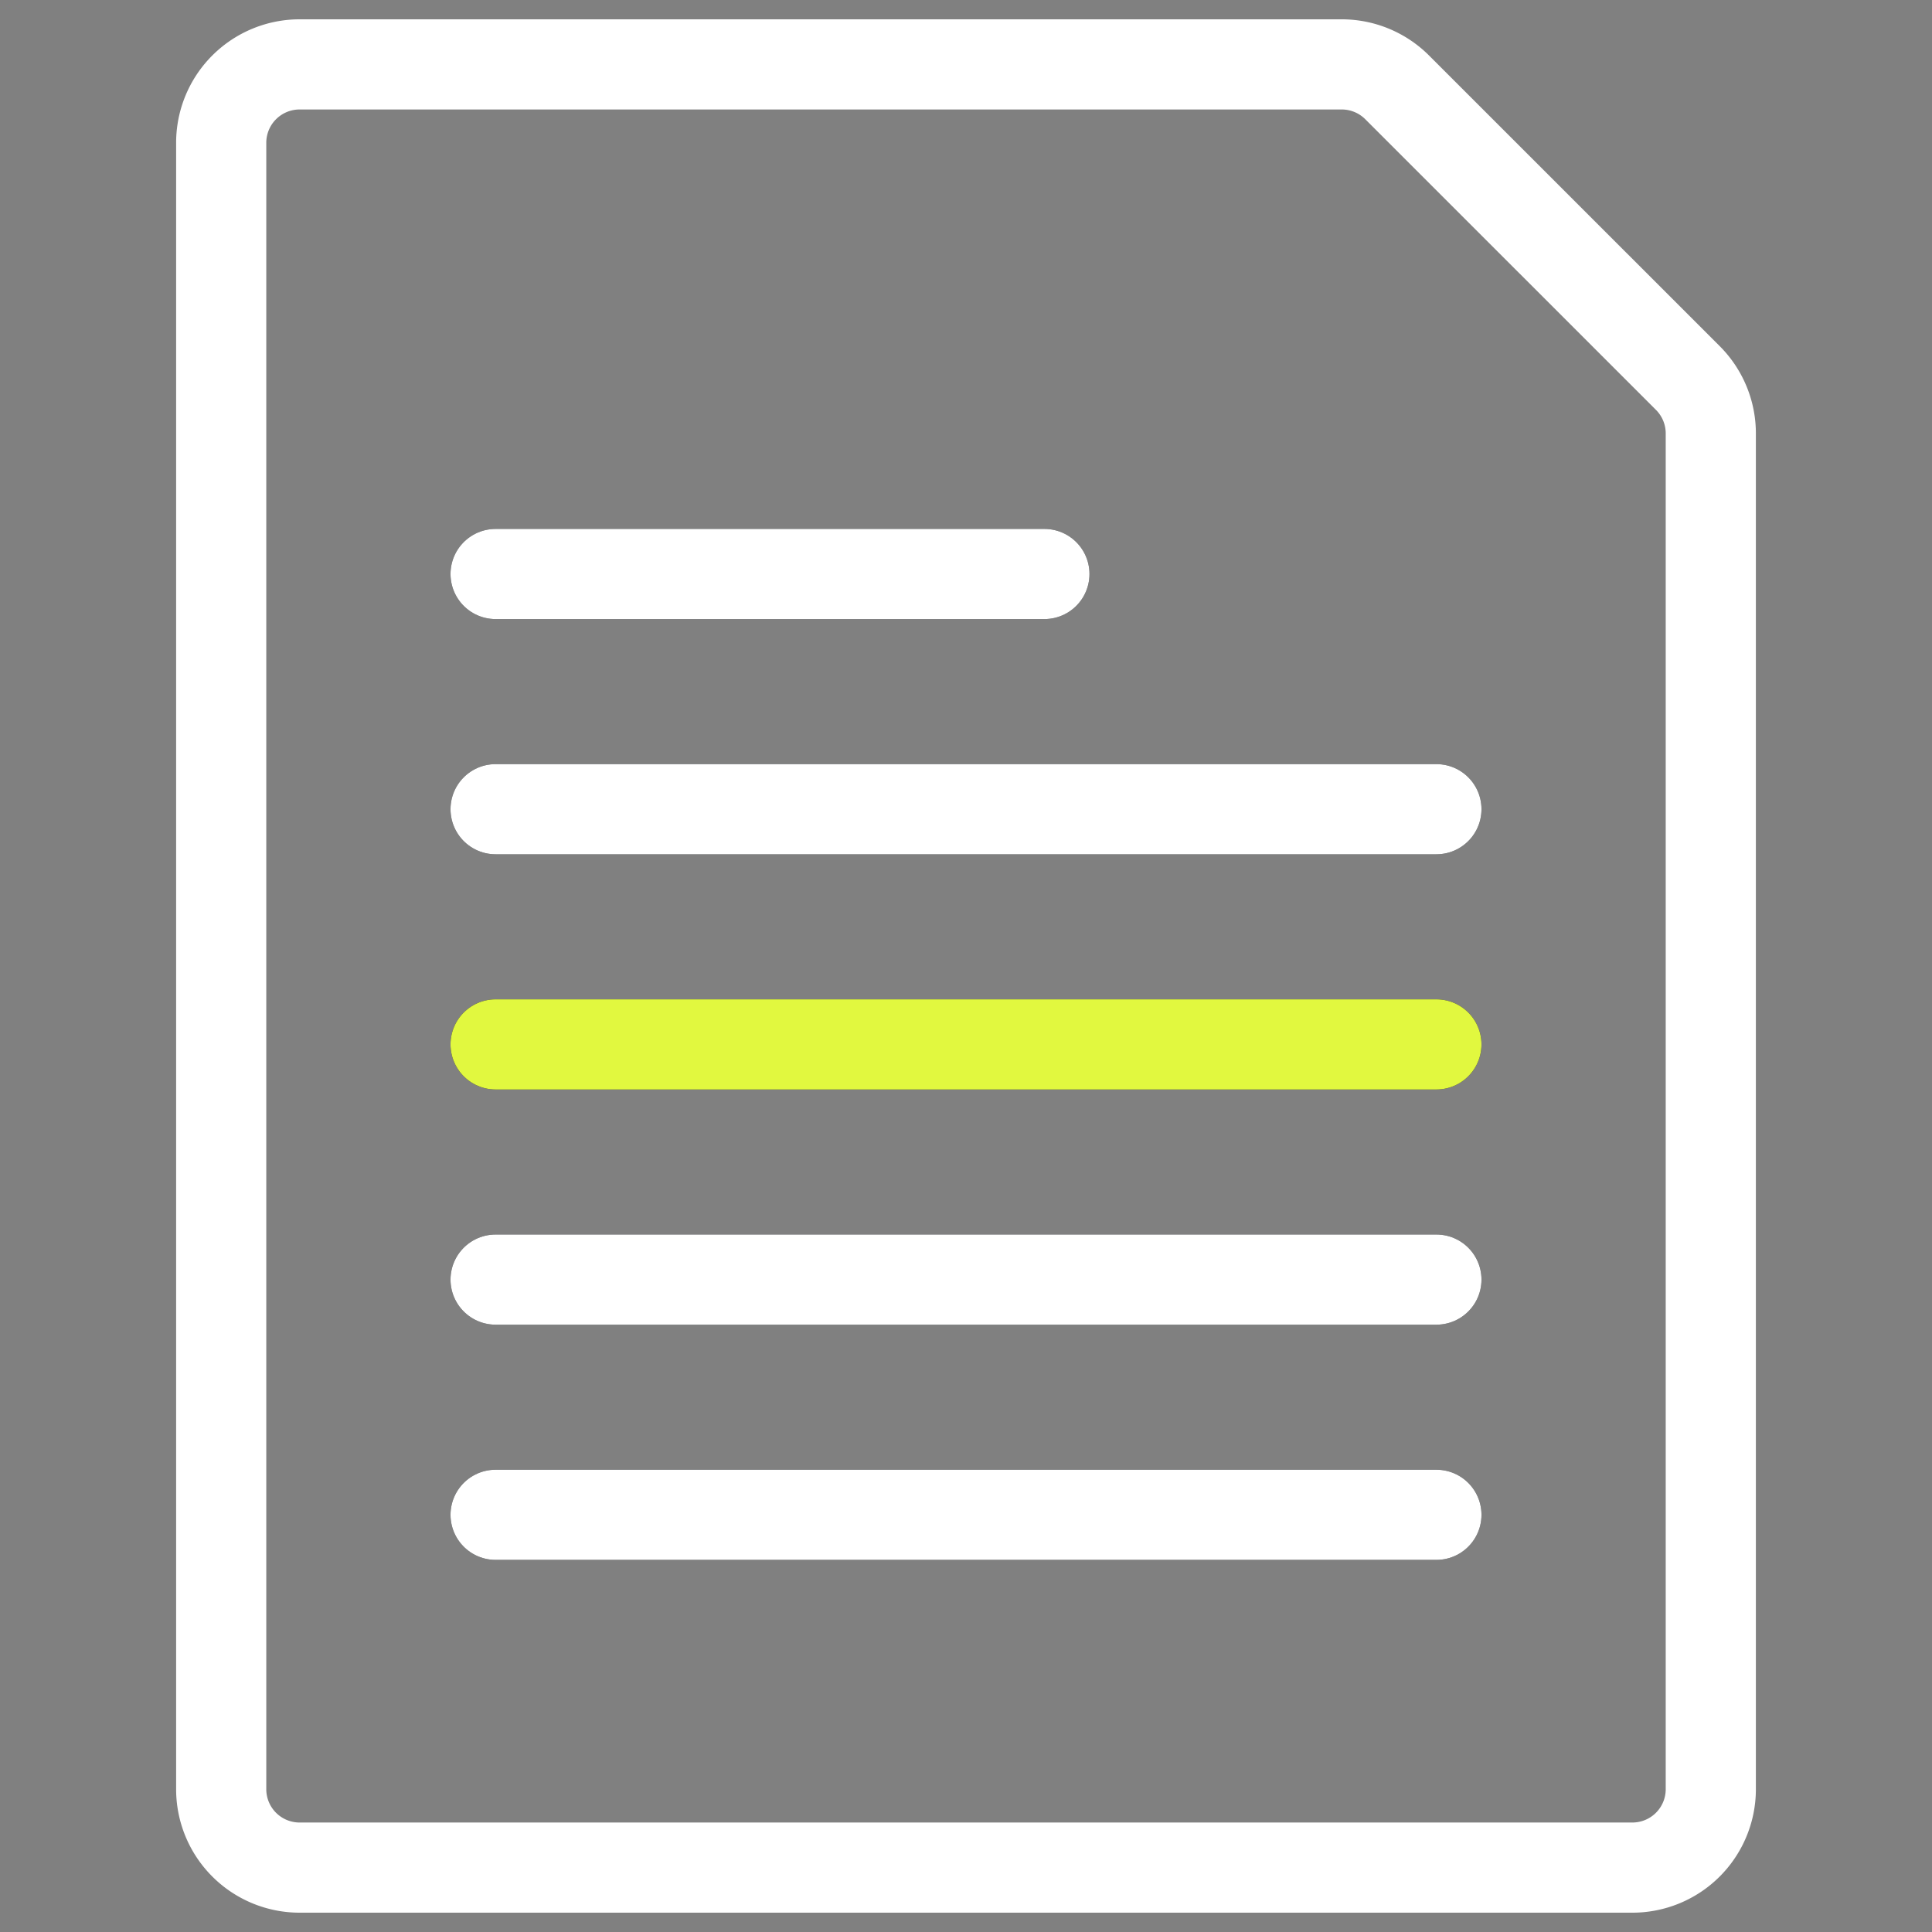
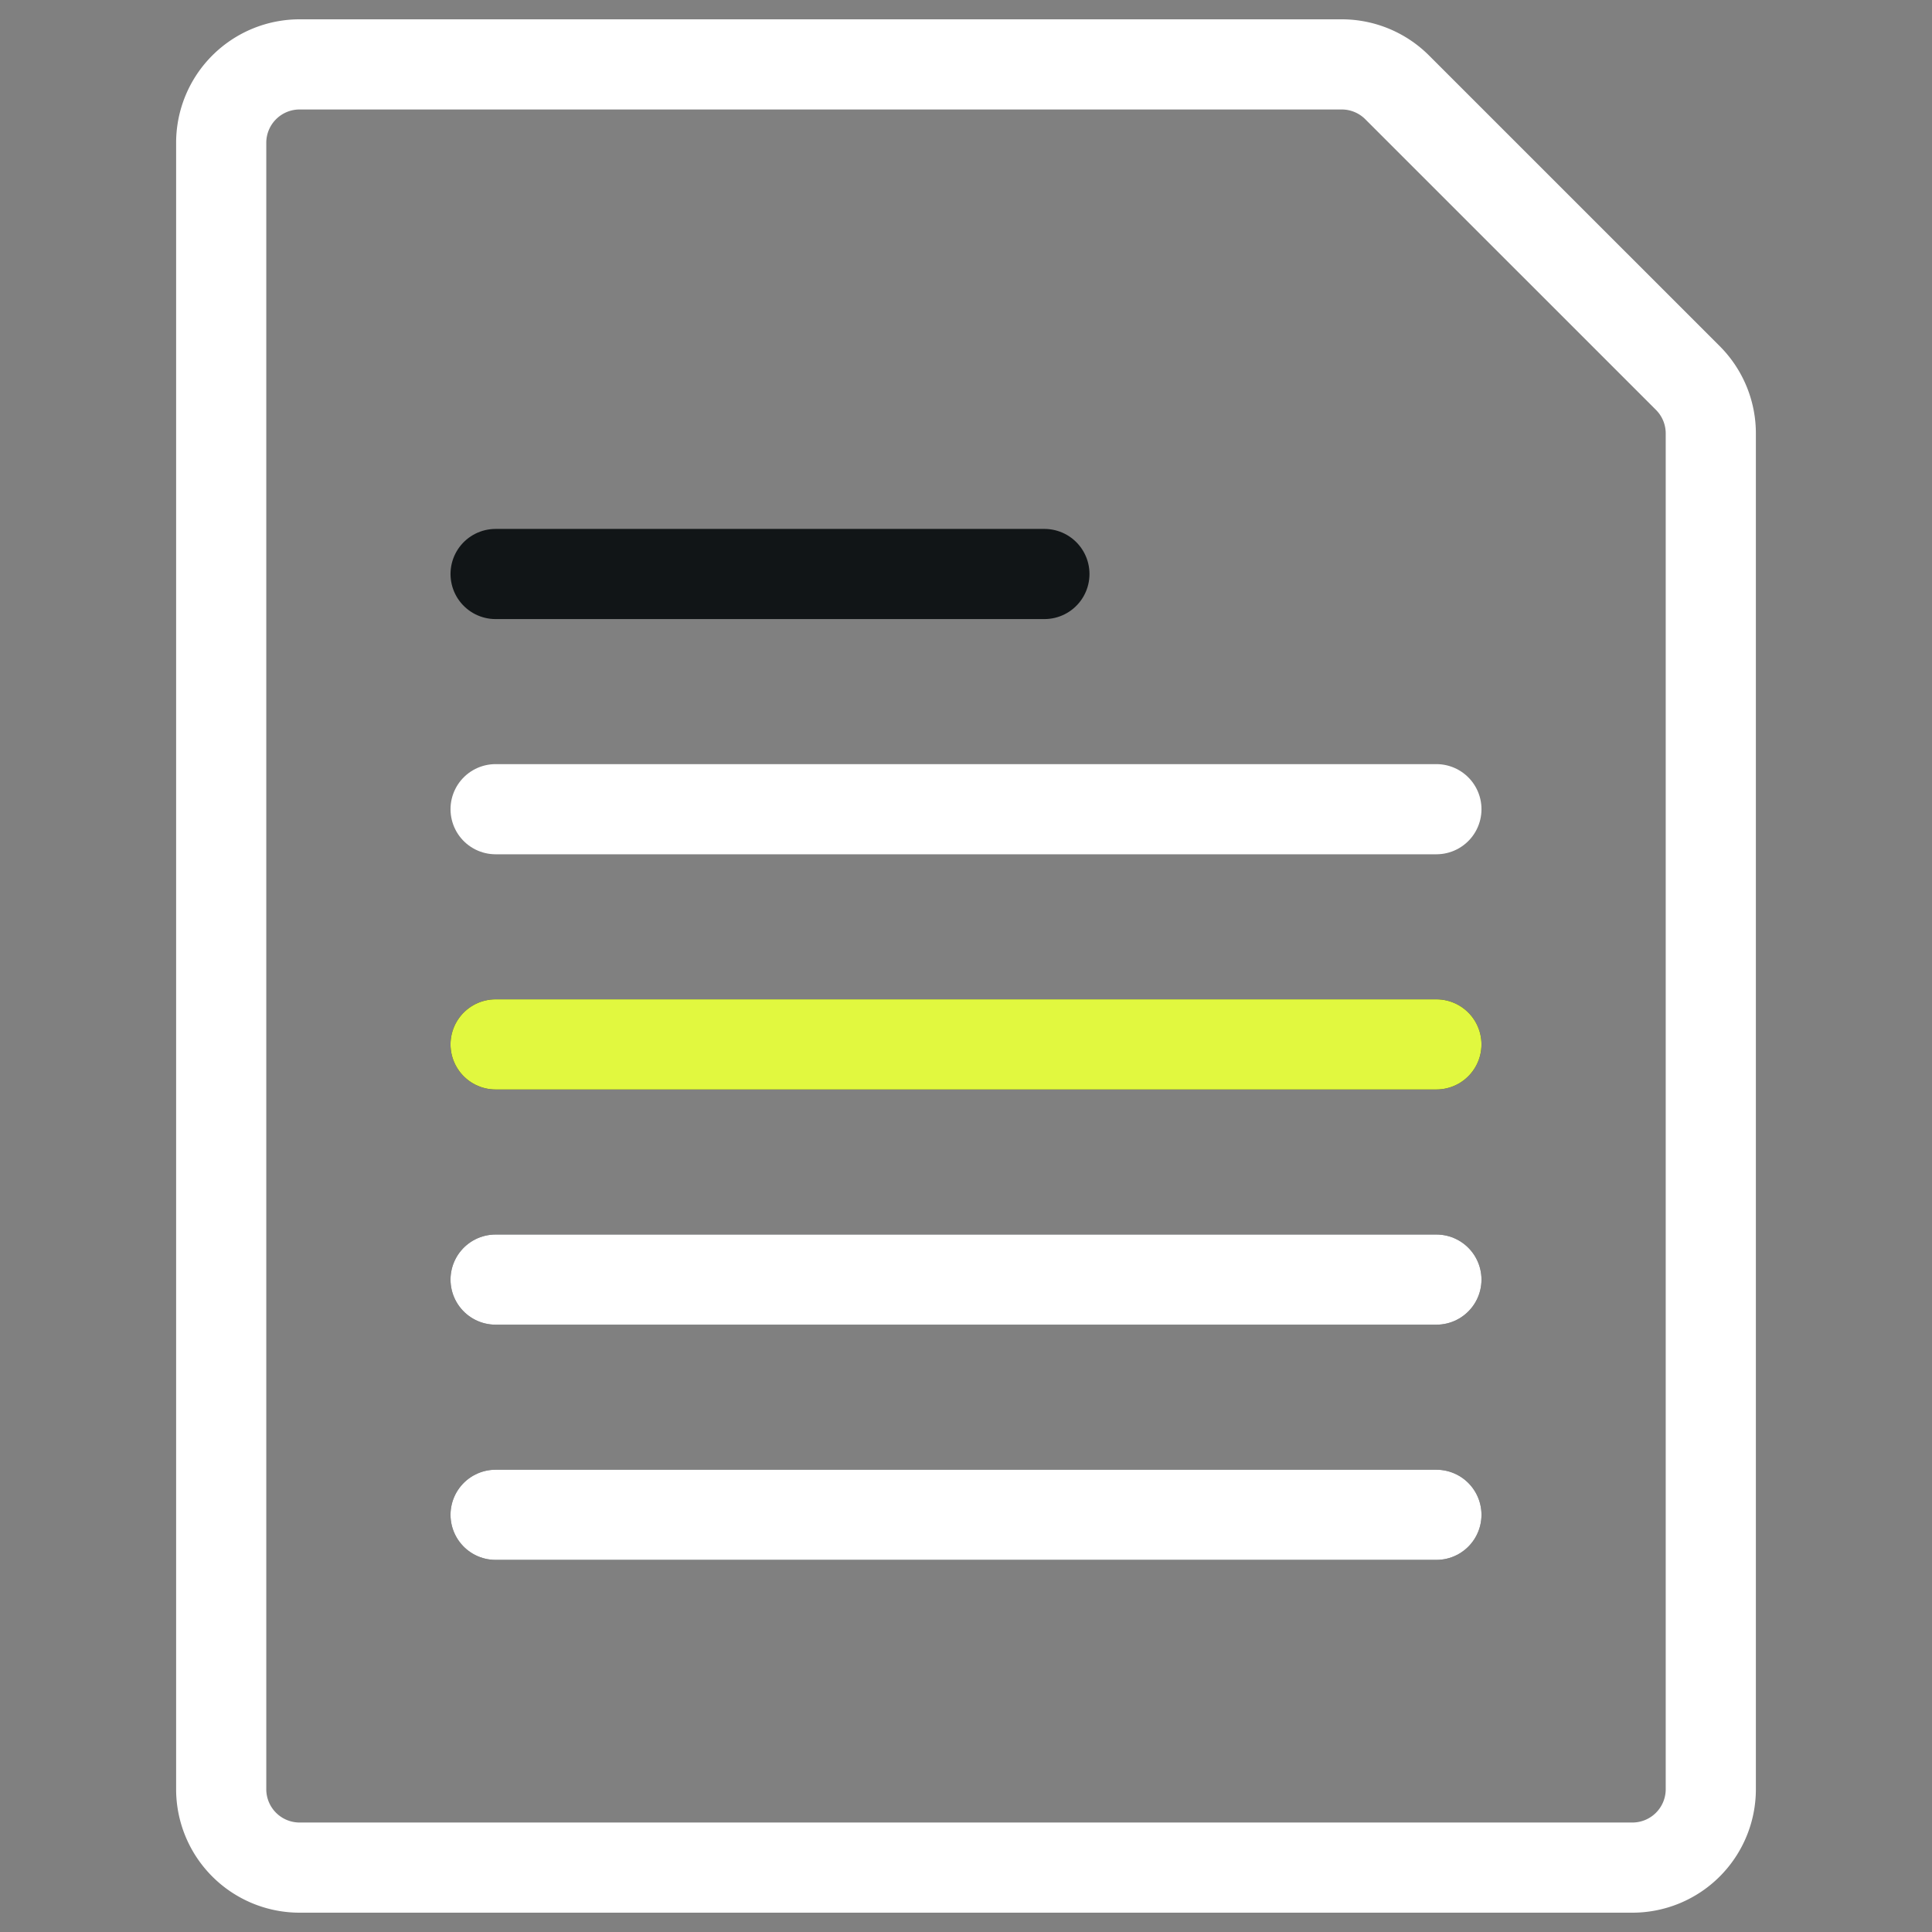
<svg xmlns="http://www.w3.org/2000/svg" id="Layer_1" data-name="Layer 1" viewBox="0 0 150 150">
  <rect x="0" y="0" width="150" height="150" fill="#808080" stroke="none" />
  <defs>
    <style>.cls-1,.cls-2,.cls-3{fill:none;stroke-linecap:round;stroke-linejoin:round;stroke-width:7px;}.cls-1{stroke:#fff;}.cls-2{stroke:#111517;}.cls-3{stroke:#e1f83f;}</style>
  </defs>
  <path class="cls-1" d="M131.043,29.348h0a6.086,6.086,0,0,1,1.783,4.3V138.913h0A6.087,6.087,0,0,1,126.739,145H23.261a6.087,6.087,0,0,1-6.087-6.087h0V11.087h0A6.087,6.087,0,0,1,23.261,5h80.914a6.086,6.086,0,0,1,4.3,1.783Z" />
  <path id="a" class="cls-2" d="M38.478,99.348h73.044" />
  <path id="b" class="cls-2" d="M38.478,117.609h73.044" />
  <path id="c" class="cls-2" d="M38.478,81.087h73.044" />
-   <path id="d" class="cls-2" d="M38.478,62.826h73.044" />
  <path id="e" class="cls-2" d="M38.478,44.565H81.087" />
-   <path id="e-2" data-name="e" class="cls-1" d="M38.478,44.565H81.087" />
  <path id="d-2" data-name="d" class="cls-1" d="M38.478,62.826h73.044" />
  <path id="c-2" data-name="c" class="cls-3" d="M38.478,81.087h73.044" />
  <path id="a-2" data-name="a" class="cls-1" d="M38.478,99.348h73.044" />
  <path id="b-2" data-name="b" class="cls-1" d="M38.478,117.609h73.044" />
</svg>